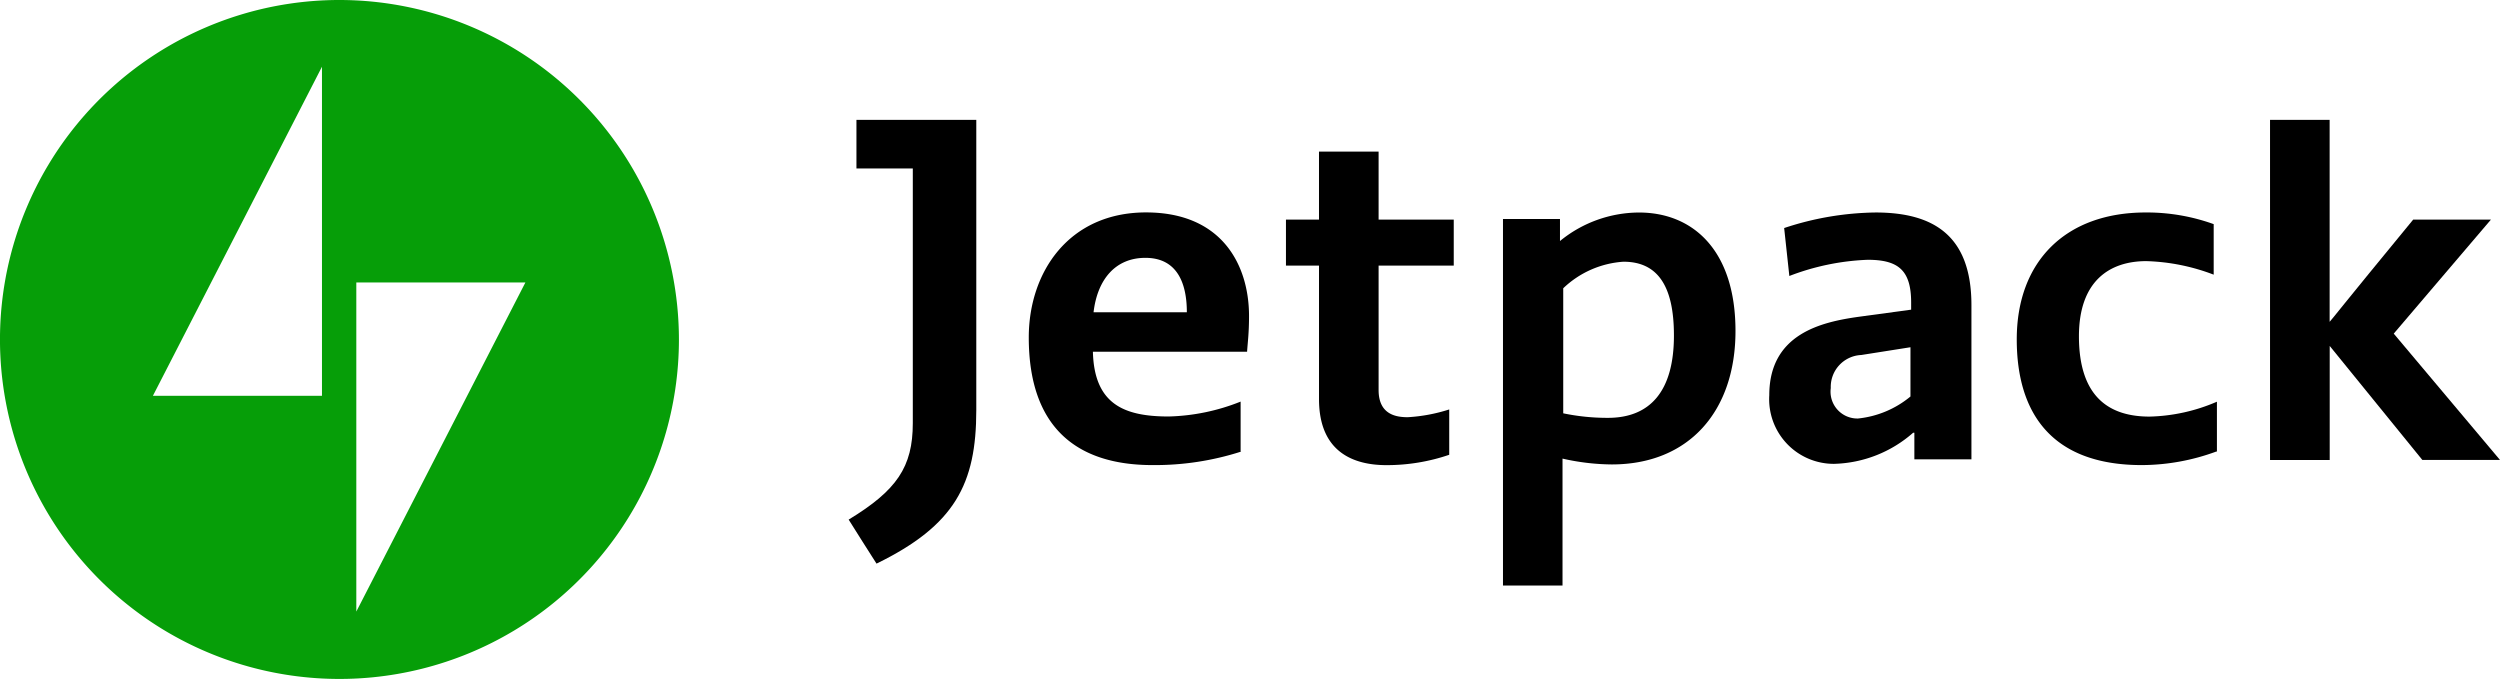
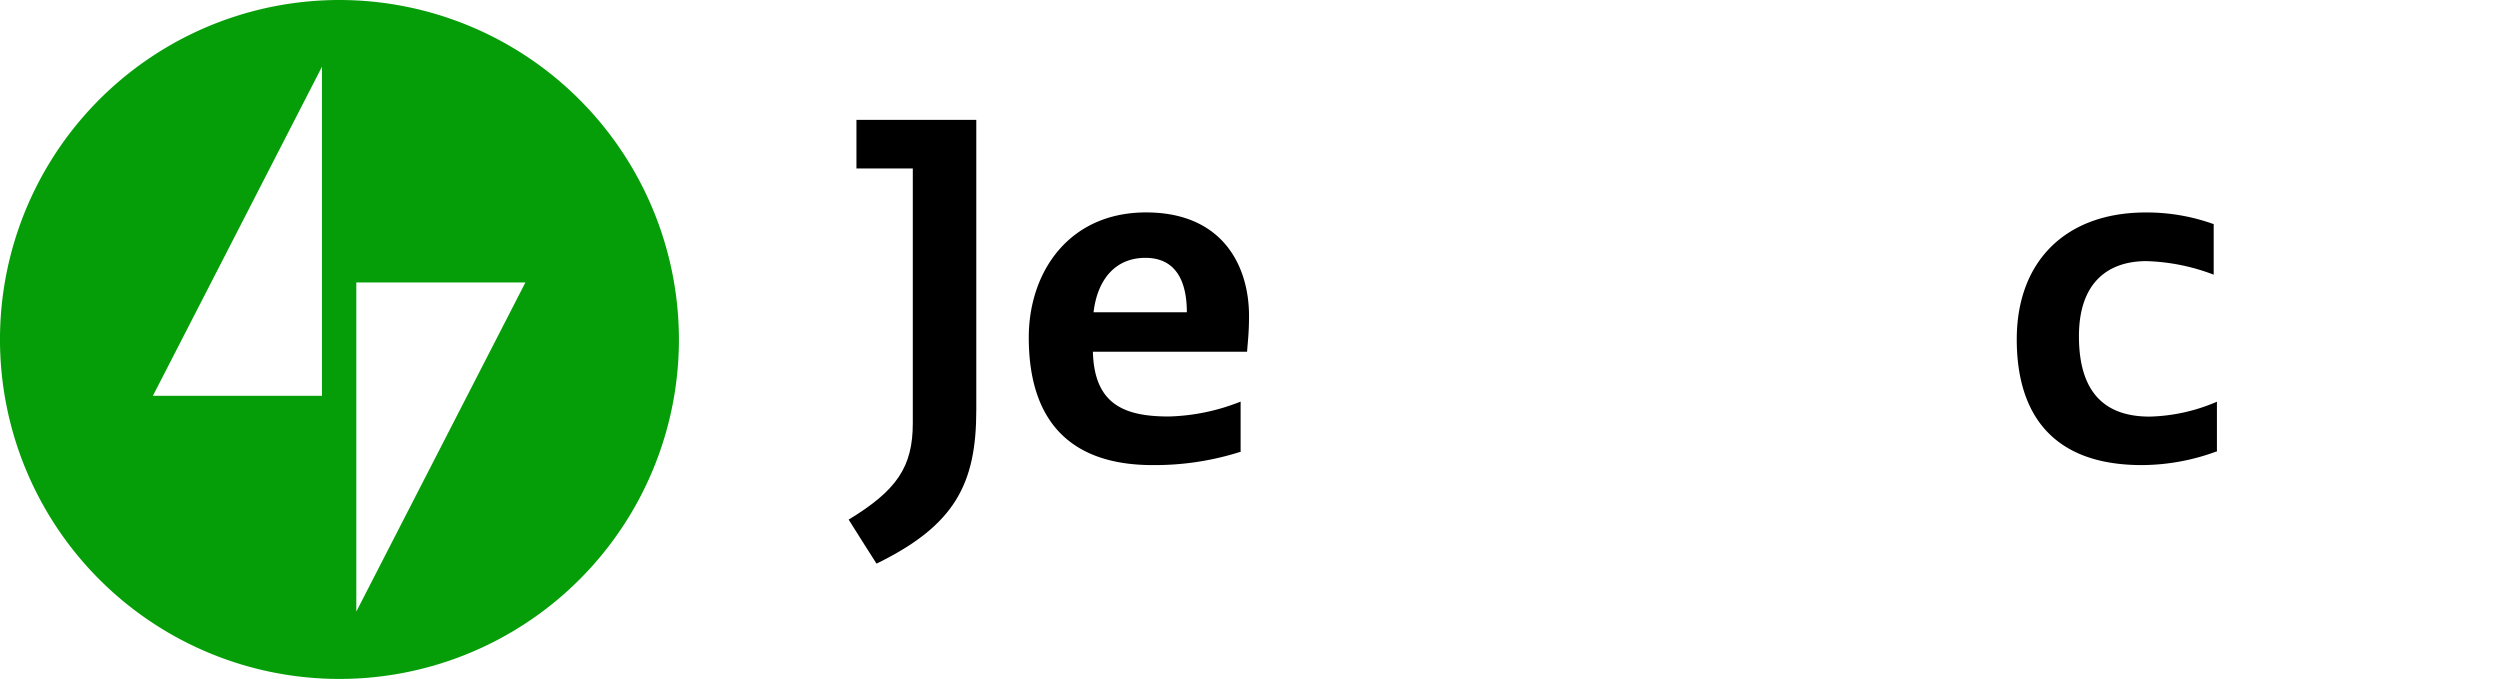
<svg xmlns="http://www.w3.org/2000/svg" id="jetpack-logo" width="147.715" height="40.115" viewBox="0 0 147.715 40.115">
  <path id="Path_32605" data-name="Path 32605" d="M20.058,0A20.058,20.058,0,1,0,40.115,20.058,20.077,20.077,0,0,0,20.058,0ZM19.024,23.388H9.034L19.024,3.943Zm2.029,12.747V16.689h9.991Z" fill="#069e08" />
  <path id="Path_32606" data-name="Path 32606" d="M132.646,44.721c-.574-.88-1.11-1.761-1.646-2.6,2.833-1.723,3.79-3.1,3.79-5.7V21.371h-3.33V18.5h7.081V35.649C138.541,40.012,137.278,42.462,132.646,44.721Z" transform="translate(-80.856 -11.419)" />
-   <path id="Path_32607" data-name="Path 32607" d="M203.974,37.486c0,1.455,1.034,1.608,1.723,1.608a9.813,9.813,0,0,0,2.45-.459v2.679a11.391,11.391,0,0,1-3.713.612c-1.837,0-3.981-.689-3.981-3.9V30.137H198.5V27.419h1.952V23.4h3.522v4.019h4.44v2.718h-4.44Z" transform="translate(-122.518 -14.443)" />
-   <path id="Path_32608" data-name="Path 32608" d="M232,54.886v-21.7h3.368v1.3a7.411,7.411,0,0,1,4.67-1.684c3.177,0,5.7,2.22,5.7,7,0,4.746-2.756,7.885-7.311,7.885a13.473,13.473,0,0,1-2.909-.345v7.5H232Zm7.12-19.177a5.681,5.681,0,0,0-3.56,1.569v7.388a12.77,12.77,0,0,0,2.641.268c2.488,0,3.9-1.569,3.9-4.861C242.105,37.049,241.072,35.709,239.12,35.709Z" transform="translate(-143.195 -20.245)" />
-   <path id="Path_32609" data-name="Path 32609" d="M284.966,47.384h-3.292V45.815H281.6a7.348,7.348,0,0,1-4.67,1.837,3.819,3.819,0,0,1-3.828-4.057c0-3.636,3.1-4.325,5.282-4.632l3.1-.421v-.421c0-1.914-.766-2.526-2.565-2.526a14.345,14.345,0,0,0-4.632.957l-.306-2.833a17.727,17.727,0,0,1,5.4-.919c3.445,0,5.665,1.378,5.665,5.474v9.11Zm-3.522-6.622-2.909.459a1.884,1.884,0,0,0-1.8,1.952,1.586,1.586,0,0,0,1.608,1.8,5.783,5.783,0,0,0,3.1-1.3Z" transform="translate(-168.562 -20.245)" />
  <path id="Path_32610" data-name="Path 32610" d="M323.09,46.925a12.835,12.835,0,0,1-4.4.8c-5.282,0-7.388-3.024-7.388-7.426,0-4.632,2.909-7.5,7.617-7.5a11.678,11.678,0,0,1,4.019.689v2.986a12.03,12.03,0,0,0-3.981-.8c-2.144,0-3.981,1.148-3.981,4.44,0,3.636,1.837,4.746,4.172,4.746a10.6,10.6,0,0,0,3.981-.88v2.947Z" transform="translate(-192.14 -20.245)" />
-   <path id="Path_32611" data-name="Path 32611" d="M353.883,30.481c.306-.345.536-.689,4.976-6.086h4.593l-5.742,6.737,6.278,7.464H359.4l-5.474-6.737V38.6H350.4V18.5h3.522V30.481Z" transform="translate(-216.273 -11.419)" />
  <path id="Path_32612" data-name="Path 32612" d="M171.355,46.925a16.635,16.635,0,0,1-5.244.8c-4.517,0-7.311-2.258-7.311-7.541,0-3.866,2.373-7.388,6.928-7.388,4.517,0,6.086,3.139,6.086,6.125,0,1-.077,1.531-.115,2.105h-9.11c.077,3.1,1.837,3.828,4.479,3.828a12.229,12.229,0,0,0,4.249-.88v2.947Zm-3.215-8.23c0-1.723-.574-3.215-2.45-3.215-1.761,0-2.833,1.263-3.062,3.215Z" transform="translate(-98.014 -20.245)" />
</svg>